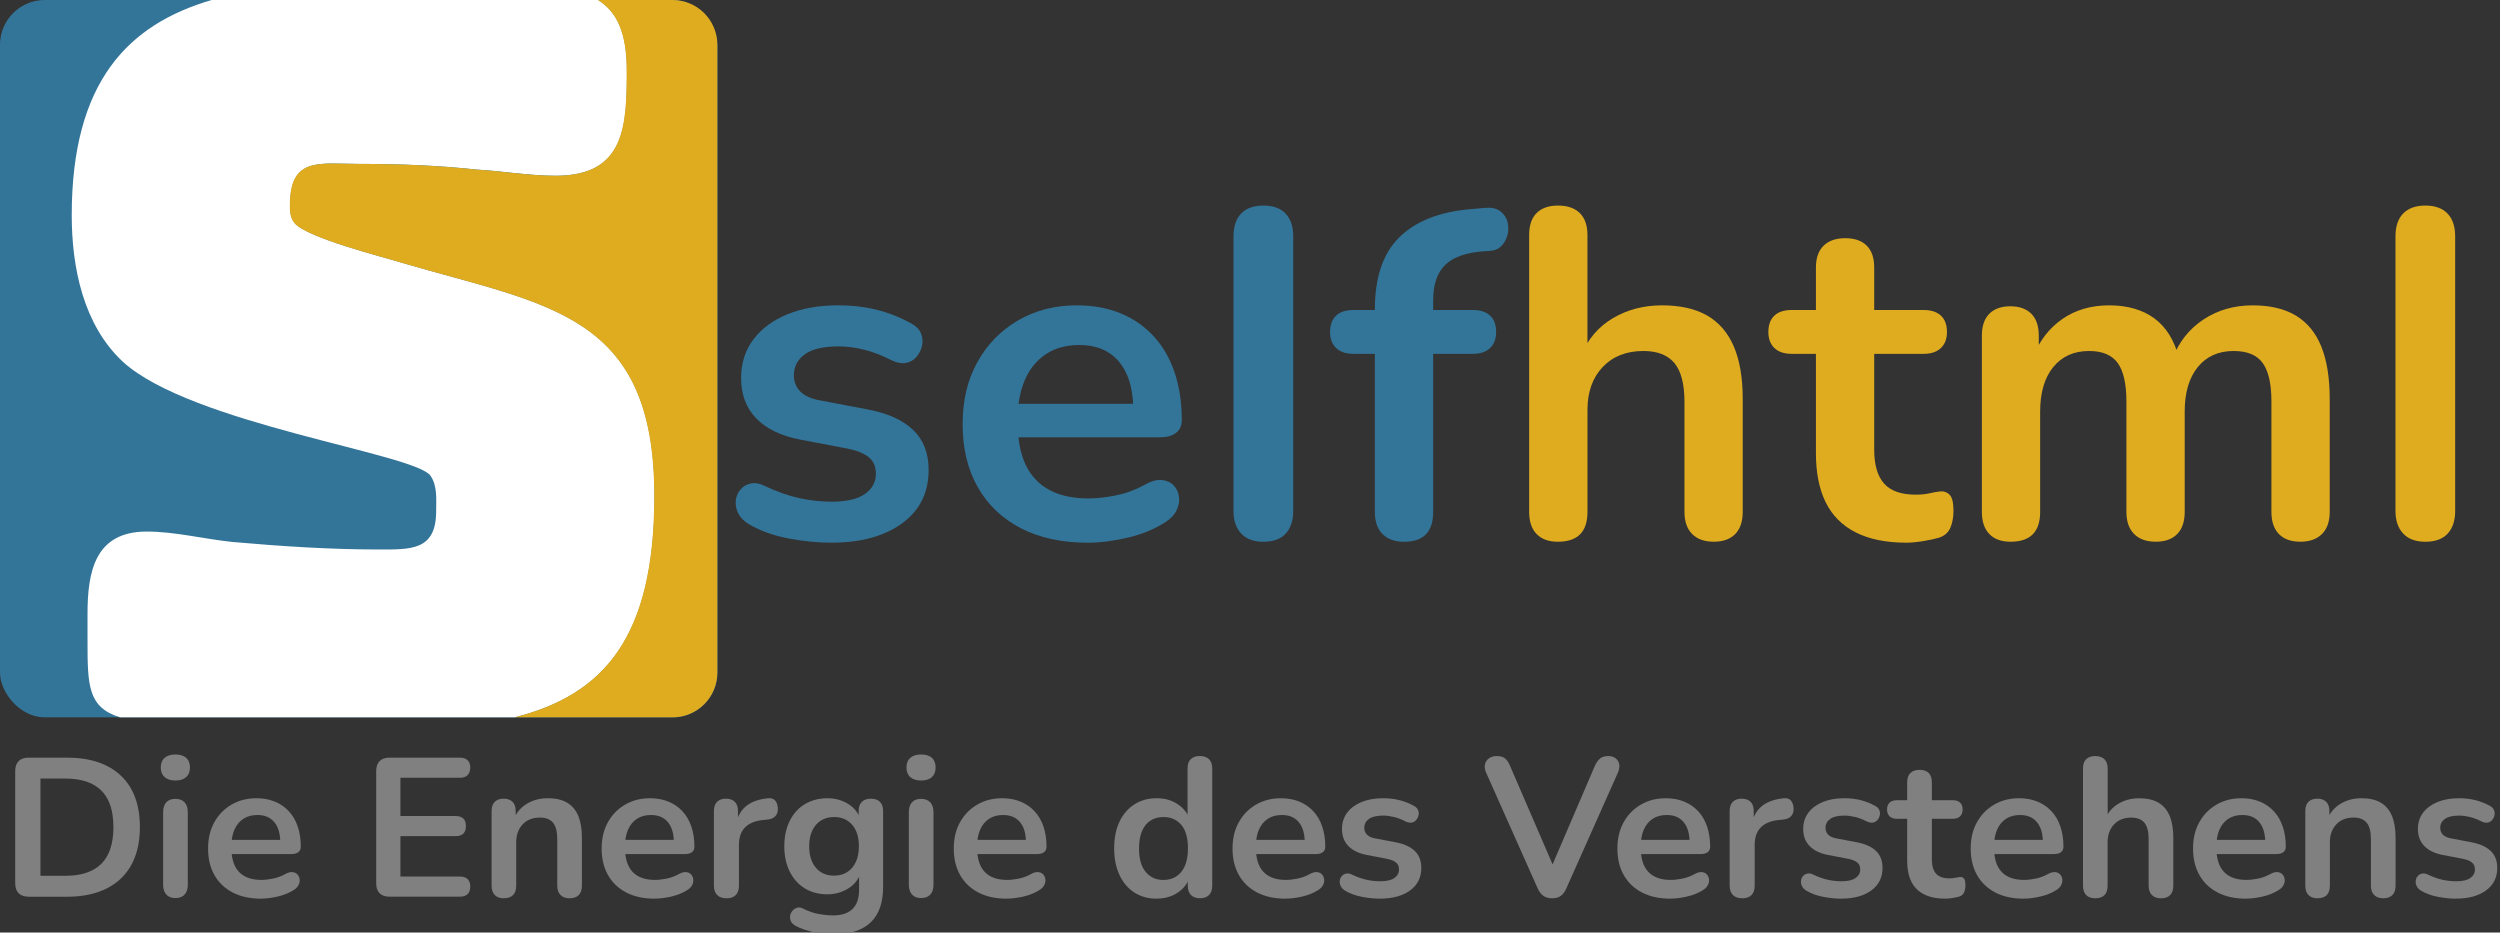
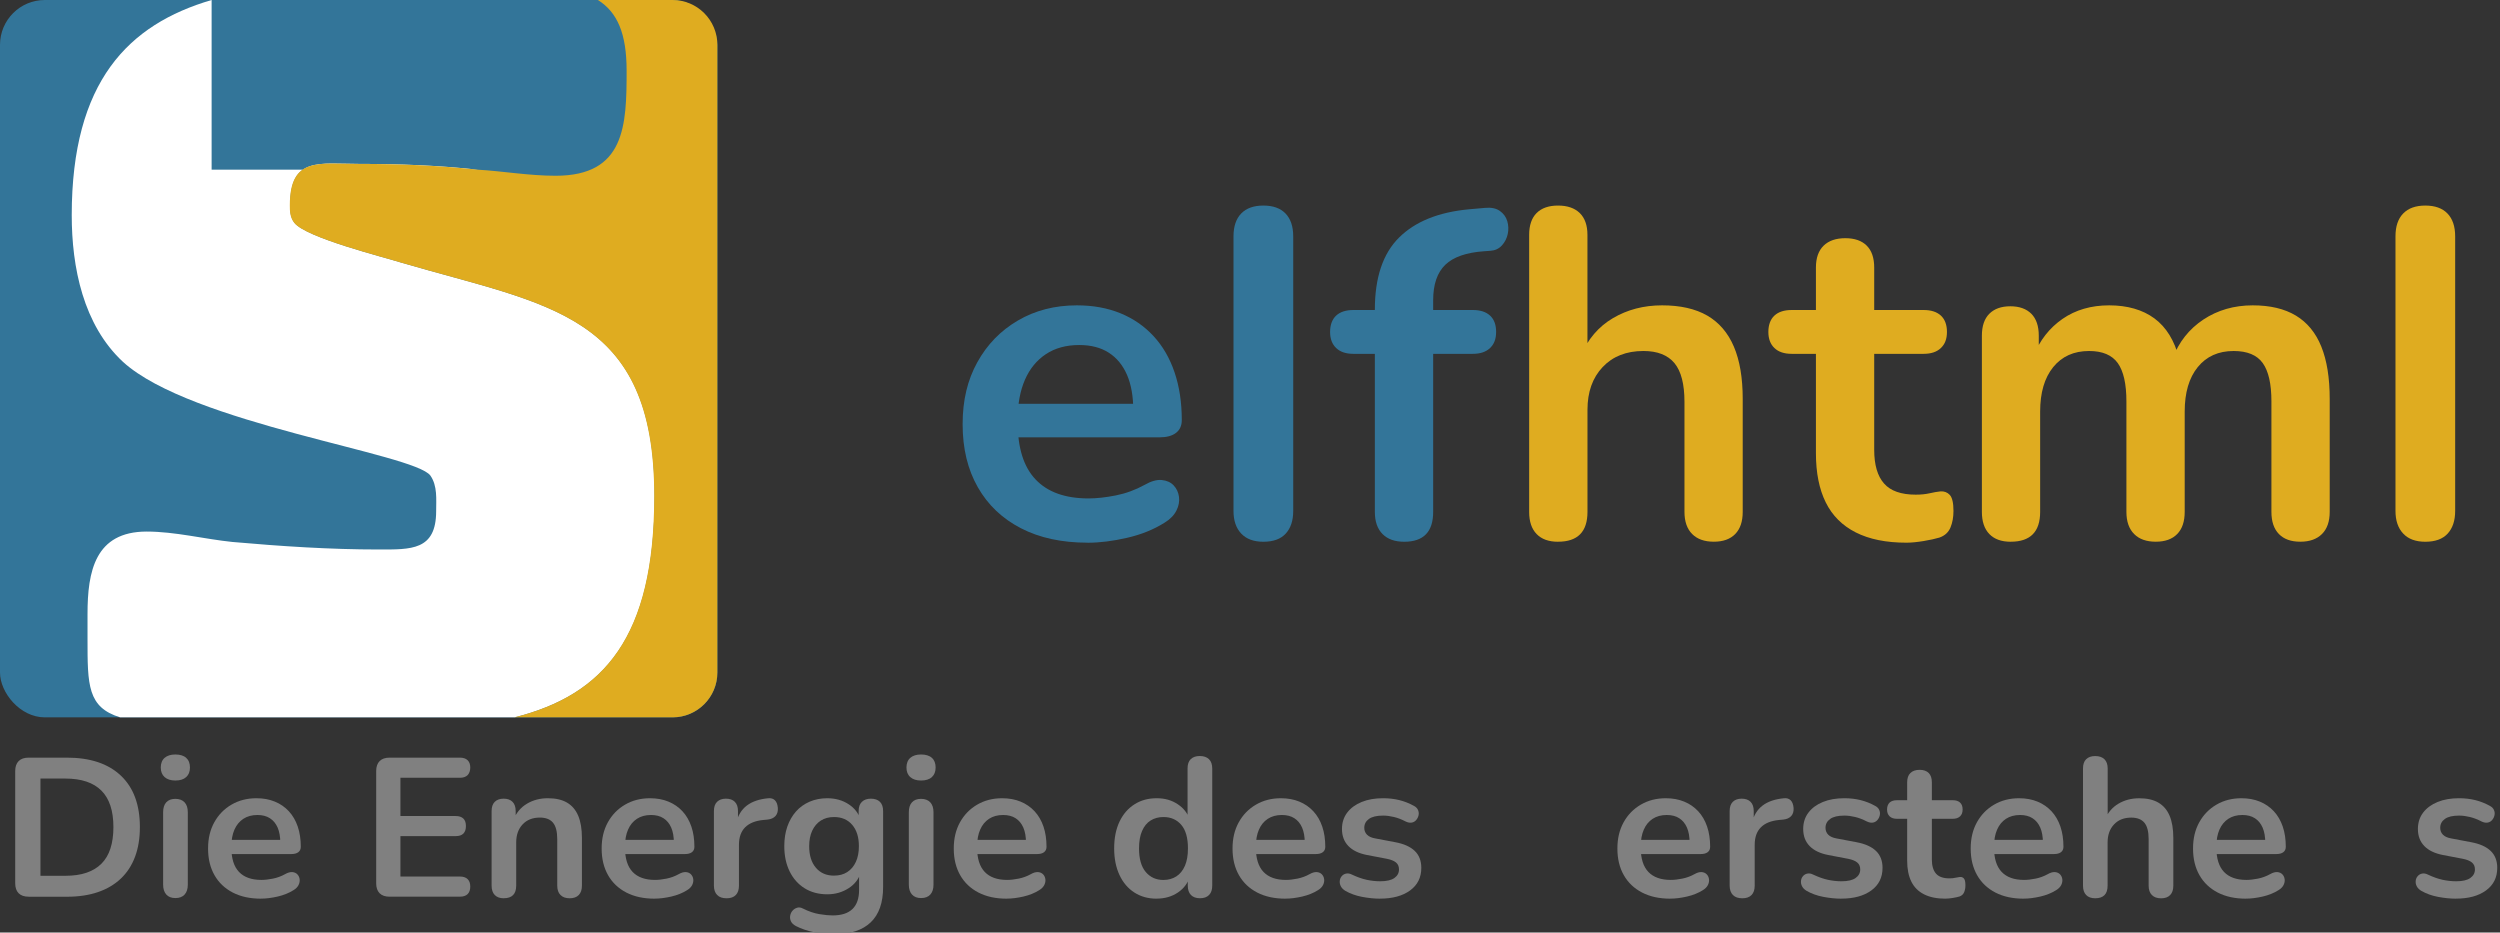
<svg xmlns="http://www.w3.org/2000/svg" viewBox="0 0 697 260">
  <rect x="0" y="0" width="697" height="260" fill="#333333" stroke="none" />
  <title>Wort-Bild-Marke SELFHTML e.V.</title>
  <defs>
    <style>
.white{fill:#fff;}
.blue{fill:#337599;}
.gold{fill:#dfac20;}
.slogan {fill:gray;}
</style>
  </defs>
  <rect id="background" class="blue" width="200" height="200" rx="12.5" ry="12.5" />
-   <path id="s" class="white" d="M59,0C35.8,6.8,20,22.7,20,60c0,14.5,3.2,30.6,14.3,40.9,19,17.3,81.2,25.5,85.7,31.7,2,2.9,1.6,6.6,1.6,9.9,0,11-7,10.7-16,10.7-13.6,0-27.2-.9-40.8-2.1-7.8-.8-16-2.9-23.9-2.9-14.4,0-16.5,11.1-16.5,23v7c0,12.8,0,19,9.1,21.8h110c25-6.3,39-22.4,39-61.7,0-51-29.6-53.1-70.3-65-5.4-1.7-26.8-7-30.1-11.2-1.2-1.6-1.2-3.3-1.2-4.9,0-13.6,8.2-11.5,19.3-11.5s21.8.4,33,1.6c7,.4,14.4,1.7,21.8,1.7,19.4,0,19.8-14,19.8-29.3,0-10.4-2.6-16.3-8-19.7h20.8H59Z" />
+   <path id="s" class="white" d="M59,0C35.8,6.8,20,22.7,20,60c0,14.5,3.2,30.6,14.3,40.9,19,17.3,81.2,25.5,85.7,31.7,2,2.9,1.6,6.6,1.6,9.9,0,11-7,10.7-16,10.7-13.6,0-27.2-.9-40.8-2.1-7.8-.8-16-2.9-23.9-2.9-14.4,0-16.5,11.1-16.5,23v7c0,12.8,0,19,9.1,21.8h110c25-6.3,39-22.4,39-61.7,0-51-29.6-53.1-70.3-65-5.4-1.7-26.8-7-30.1-11.2-1.2-1.6-1.2-3.3-1.2-4.9,0-13.6,8.2-11.5,19.3-11.5s21.8.4,33,1.6h20.8H59Z" />
  <path class="gold" d="M165.5,0h22c6.9,0,12.5,5.6,12.5,12.5v175c0,6.9-5.6,12.5-12.5,12.5h-44.1c25-6.3,39-22.4,39-61.7,0-51-29.6-53.1-70.3-65-5.4-1.7-26.8-7-30.1-11.2-1.2-1.6-1.2-3.3-1.2-4.9,0-13.6,8.2-11.5,19.3-11.5s21.8.4,33,1.6c7,.4,14.4,1.7,21.8,1.7,19.4,0,19.8-14,19.8-29.3,0-10.4-2.6-16.3-8-19.7h-1.2Z" />
-   <path class="blue" d="M231.72,151.3c-3.73,0-7.67-.39-11.83-1.17-4.16-.78-7.89-2.12-11.18-4.03-1.39-.87-2.36-1.88-2.92-3.05-.56-1.17-.78-2.34-.65-3.51.13-1.17.56-2.19,1.3-3.05.74-.87,1.69-1.43,2.86-1.69s2.45-.04,3.83.65c3.47,1.65,6.72,2.79,9.75,3.44,3.03.65,6.02.98,8.97.98,4.16,0,7.26-.72,9.29-2.15,2.04-1.43,3.06-3.31,3.06-5.66,0-1.99-.67-3.53-2.02-4.61-1.34-1.08-3.36-1.89-6.04-2.41l-13-2.47c-5.38-1.04-9.47-3.01-12.29-5.92-2.82-2.9-4.23-6.65-4.23-11.25,0-4.16,1.15-7.76,3.45-10.79,2.29-3.03,5.48-5.37,9.55-7.02,4.07-1.64,8.75-2.47,14.04-2.47,3.81,0,7.39.41,10.73,1.24,3.34.82,6.56,2.1,9.69,3.83,1.3.69,2.19,1.6,2.67,2.73.48,1.13.58,2.28.32,3.45-.26,1.17-.78,2.21-1.56,3.12-.78.91-1.75,1.47-2.92,1.69-1.17.22-2.49-.02-3.96-.71-2.69-1.38-5.27-2.38-7.74-2.99-2.47-.61-4.83-.91-7.08-.91-4.25,0-7.39.74-9.42,2.21-2.04,1.47-3.06,3.42-3.06,5.85,0,1.82.61,3.34,1.82,4.55,1.21,1.21,3.08,2.04,5.59,2.47l13,2.47c5.63,1.04,9.9,2.95,12.81,5.72,2.9,2.77,4.35,6.5,4.35,11.18,0,6.33-2.47,11.29-7.41,14.89-4.94,3.6-11.53,5.39-19.76,5.39Z" />
  <path class="blue" d="M303.22,151.3c-7.19,0-13.39-1.34-18.59-4.03-5.2-2.68-9.21-6.5-12.02-11.44-2.82-4.94-4.23-10.79-4.23-17.55s1.37-12.35,4.1-17.29c2.73-4.94,6.5-8.82,11.31-11.63,4.81-2.82,10.29-4.23,16.44-4.23,4.51,0,8.56.74,12.15,2.21,3.6,1.47,6.67,3.6,9.23,6.37,2.56,2.77,4.51,6.13,5.85,10.08,1.34,3.94,2.02,8.38,2.02,13.33,0,1.56-.54,2.75-1.62,3.57-1.08.83-2.62,1.24-4.62,1.24h-41.73v-9.36h36.53l-2.08,1.95c0-3.99-.58-7.32-1.75-10.01-1.17-2.69-2.86-4.75-5.07-6.17-2.21-1.43-4.96-2.15-8.25-2.15-3.64,0-6.74.85-9.29,2.54-2.56,1.69-4.51,4.08-5.85,7.15-1.34,3.08-2.02,6.74-2.02,10.98v.91c0,7.11,1.67,12.42,5.01,15.92,3.33,3.51,8.25,5.27,14.75,5.27,2.25,0,4.79-.28,7.6-.84,2.82-.56,5.48-1.54,8-2.93,1.82-1.04,3.42-1.5,4.81-1.36,1.39.13,2.49.63,3.31,1.49.82.87,1.32,1.93,1.49,3.19.17,1.26-.06,2.54-.71,3.83s-1.75,2.43-3.31,3.38c-3.03,1.91-6.52,3.32-10.46,4.22-3.94.91-7.6,1.37-10.99,1.37Z" />
  <path class="blue" d="M352.23,151.04c-2.69,0-4.75-.76-6.18-2.28-1.43-1.51-2.15-3.62-2.15-6.3v-76.57c0-2.77.72-4.89,2.15-6.37,1.43-1.47,3.49-2.21,6.18-2.21s4.74.74,6.17,2.21c1.43,1.48,2.15,3.6,2.15,6.37v76.57c0,2.69-.7,4.79-2.08,6.3-1.39,1.52-3.47,2.28-6.24,2.28Z" />
  <path class="blue" d="M391.49,151.04c-2.6,0-4.61-.71-6.04-2.15s-2.14-3.49-2.14-6.17v-44.07h-5.98c-2.08,0-3.68-.54-4.81-1.62-1.13-1.08-1.69-2.58-1.69-4.49s.56-3.51,1.69-4.55c1.12-1.04,2.73-1.56,4.81-1.56h10.66l-4.68,4.29v-4.42c0-8.92,2.25-15.62,6.76-20.08,4.5-4.46,11-7.08,19.5-7.87l4.42-.39c1.73-.17,3.12.11,4.16.84,1.04.74,1.73,1.69,2.08,2.86.34,1.17.39,2.36.13,3.58-.26,1.21-.8,2.27-1.62,3.18-.83.91-1.88,1.41-3.18,1.5l-1.82.13c-4.94.35-8.54,1.6-10.79,3.77-2.25,2.17-3.38,5.46-3.38,9.88v4.81l-2.08-2.08h13.13c2.08,0,3.68.52,4.81,1.56,1.13,1.04,1.69,2.56,1.69,4.55s-.56,3.4-1.69,4.49c-1.13,1.08-2.73,1.62-4.81,1.62h-11.05v44.07c0,5.55-2.69,8.32-8.06,8.32Z" />
  <path class="gold" d="M434.39,151.04c-2.6,0-4.59-.71-5.98-2.15-1.39-1.43-2.08-3.49-2.08-6.17v-77.22c0-2.69.69-4.72,2.08-6.11s3.38-2.08,5.98-2.08,4.62.7,6.04,2.08c1.43,1.39,2.15,3.42,2.15,6.11v33.67h-1.82c1.91-4.59,4.88-8.08,8.91-10.46,4.03-2.38,8.6-3.58,13.71-3.58s9.32.96,12.61,2.86c3.29,1.91,5.76,4.79,7.41,8.64,1.65,3.86,2.47,8.73,2.47,14.62v31.46c0,2.69-.7,4.75-2.08,6.17-1.39,1.43-3.38,2.15-5.98,2.15s-4.61-.71-6.04-2.15-2.14-3.49-2.14-6.17v-30.68c0-4.94-.93-8.54-2.79-10.79-1.87-2.25-4.75-3.38-8.65-3.38-4.77,0-8.56,1.5-11.38,4.49-2.82,2.99-4.22,6.95-4.22,11.89v28.47c0,5.55-2.73,8.32-8.19,8.32Z" />
  <path class="gold" d="M531.5,151.3c-5.63,0-10.33-.95-14.11-2.86-3.77-1.91-6.56-4.7-8.38-8.39-1.82-3.68-2.73-8.25-2.73-13.71v-27.69h-6.76c-2.08,0-3.68-.54-4.81-1.62-1.13-1.08-1.69-2.58-1.69-4.49s.56-3.51,1.69-4.55c1.12-1.04,2.73-1.56,4.81-1.56h6.76v-11.83c0-2.68.72-4.72,2.15-6.11,1.43-1.39,3.45-2.08,6.04-2.08s4.59.69,5.98,2.08c1.39,1.39,2.08,3.42,2.08,6.11v11.83h13.78c2.08,0,3.68.52,4.81,1.56,1.12,1.04,1.69,2.56,1.69,4.55s-.56,3.4-1.69,4.49c-1.13,1.08-2.73,1.62-4.81,1.62h-13.78v26.78c0,4.16.91,7.28,2.73,9.36s4.77,3.12,8.84,3.12c1.47,0,2.77-.13,3.9-.39,1.12-.26,2.12-.43,2.99-.52,1.04-.08,1.91.24,2.6.97.69.74,1.04,2.23,1.04,4.49,0,1.73-.28,3.27-.84,4.62-.57,1.34-1.58,2.27-3.06,2.79-1.13.34-2.6.67-4.42.97-1.82.3-3.42.46-4.81.46Z" />
  <path class="gold" d="M560.61,151.04c-2.6,0-4.59-.71-5.98-2.15-1.39-1.43-2.08-3.49-2.08-6.17v-49.14c0-2.69.69-4.72,2.08-6.11,1.39-1.38,3.33-2.08,5.85-2.08s4.46.7,5.85,2.08c1.38,1.39,2.08,3.42,2.08,6.11v9.49l-1.43-3.9c1.73-4.33,4.42-7.75,8.06-10.27,3.64-2.51,7.97-3.77,13-3.77s9.32,1.21,12.61,3.64c3.29,2.43,5.59,6.16,6.89,11.18h-1.82c1.73-4.59,4.59-8.21,8.58-10.86,3.99-2.64,8.58-3.96,13.78-3.96,4.85,0,8.86.96,12.02,2.86,3.16,1.91,5.53,4.79,7.08,8.64,1.56,3.86,2.34,8.73,2.34,14.62v31.46c0,2.69-.72,4.75-2.15,6.17-1.43,1.43-3.45,2.15-6.04,2.15s-4.59-.71-5.98-2.15c-1.39-1.43-2.08-3.49-2.08-6.17v-30.81c0-4.85-.8-8.41-2.41-10.66-1.6-2.25-4.31-3.38-8.12-3.38-4.25,0-7.58,1.5-10.01,4.49-2.43,2.99-3.64,7.13-3.64,12.41v27.95c0,2.69-.69,4.75-2.08,6.17-1.39,1.43-3.38,2.15-5.98,2.15s-4.62-.71-6.04-2.15c-1.43-1.43-2.15-3.49-2.15-6.17v-30.81c0-4.85-.8-8.41-2.4-10.66-1.61-2.25-4.27-3.38-8-3.38-4.25,0-7.58,1.5-10.01,4.49-2.43,2.99-3.64,7.13-3.64,12.41v27.95c0,5.55-2.73,8.32-8.19,8.32Z" />
  <path class="gold" d="M676.18,151.04c-2.69,0-4.75-.76-6.17-2.28-1.43-1.51-2.15-3.62-2.15-6.3v-76.57c0-2.77.71-4.89,2.15-6.37,1.43-1.47,3.49-2.21,6.17-2.21s4.75.74,6.17,2.21c1.43,1.48,2.15,3.6,2.15,6.37v76.57c0,2.69-.7,4.79-2.08,6.3-1.39,1.52-3.47,2.28-6.24,2.28Z" />
  <g class="slogan">
    <path d="M7.98,250c-1.21,0-2.14-.32-2.78-.96-.64-.64-.96-1.57-.96-2.78v-31.29c0-1.21.32-2.14.96-2.78.64-.64,1.57-.96,2.78-.96h10.67c6.49,0,11.5,1.67,15.04,5.01,3.54,3.34,5.31,8.12,5.31,14.35,0,3.12-.45,5.88-1.35,8.28-.9,2.4-2.22,4.43-3.96,6.08-1.74,1.65-3.87,2.91-6.38,3.77-2.51.86-5.4,1.29-8.66,1.29H7.98ZM11.27,244.17h6.93c2.27,0,4.24-.28,5.91-.85,1.67-.57,3.06-1.41,4.18-2.53,1.12-1.12,1.95-2.53,2.5-4.23.55-1.71.83-3.69.83-5.97,0-4.55-1.12-7.94-3.35-10.17-2.24-2.24-5.59-3.36-10.06-3.36h-6.93v27.12Z" />
    <path d="M48.89,217.61c-1.28,0-2.28-.32-3-.96-.71-.64-1.07-1.53-1.07-2.67s.36-2.07,1.07-2.69c.72-.62,1.71-.94,3-.94s2.33.31,3.02.94c.7.62,1.05,1.52,1.05,2.69s-.35,2.03-1.05,2.67c-.7.64-1.7.96-3.02.96ZM48.89,250.38c-1.1,0-1.94-.33-2.53-.99-.59-.66-.88-1.58-.88-2.75v-20.18c0-1.21.29-2.14.88-2.78.59-.64,1.43-.96,2.53-.96s1.95.32,2.56.96.91,1.57.91,2.78v20.18c0,1.17-.29,2.09-.88,2.75-.59.66-1.45.99-2.58.99Z" />
    <path d="M72.76,250.55c-3.04,0-5.67-.57-7.87-1.71-2.2-1.14-3.9-2.75-5.09-4.84-1.19-2.09-1.79-4.56-1.79-7.42s.58-5.22,1.73-7.32c1.16-2.09,2.75-3.73,4.79-4.92s4.35-1.79,6.96-1.79c1.91,0,3.62.31,5.14.94,1.52.62,2.82,1.52,3.9,2.69,1.08,1.17,1.91,2.59,2.48,4.26.57,1.67.85,3.55.85,5.64,0,.66-.23,1.16-.69,1.51-.46.35-1.11.52-1.95.52h-17.65v-3.96h15.46l-.88.83c0-1.69-.25-3.1-.74-4.24-.5-1.14-1.21-2.01-2.15-2.61-.94-.61-2.1-.91-3.49-.91-1.54,0-2.85.36-3.93,1.07-1.08.71-1.91,1.72-2.48,3.02-.57,1.3-.85,2.85-.85,4.65v.39c0,3.01.71,5.25,2.12,6.74,1.41,1.48,3.49,2.23,6.24,2.23.95,0,2.03-.12,3.22-.36,1.19-.24,2.32-.65,3.38-1.24.77-.44,1.45-.63,2.04-.58.59.05,1.05.27,1.4.63.35.37.56.82.63,1.35.07.53-.03,1.07-.3,1.62s-.74,1.03-1.4,1.43c-1.28.81-2.76,1.4-4.43,1.79-1.67.38-3.22.58-4.65.58Z" />
    <path d="M108.62,250c-1.21,0-2.14-.32-2.78-.96-.64-.64-.96-1.57-.96-2.78v-31.29c0-1.21.32-2.14.96-2.78.64-.64,1.57-.96,2.78-.96h19.63c.92,0,1.62.24,2.12.72s.74,1.15.74,2.03-.25,1.62-.74,2.12-1.2.74-2.12.74h-16.61v10.67h15.4c.95,0,1.67.24,2.15.71.48.48.71,1.17.71,2.09s-.24,1.61-.71,2.09c-.48.48-1.19.71-2.15.71h-15.4v11.27h16.61c.92,0,1.62.24,2.12.72s.74,1.17.74,2.09-.25,1.61-.74,2.09-1.2.71-2.12.71h-19.63Z" />
    <path d="M140.47,250.44c-1.1,0-1.94-.3-2.53-.91-.59-.6-.88-1.48-.88-2.61v-20.79c0-1.14.29-2,.88-2.58s1.41-.88,2.48-.88,1.89.29,2.47.88c.59.59.88,1.45.88,2.58v3.74l-.6-1.38c.81-1.94,2.06-3.42,3.77-4.43,1.71-1.01,3.64-1.51,5.8-1.51s3.94.4,5.33,1.21c1.39.81,2.44,2.03,3.13,3.66s1.04,3.69,1.04,6.19v13.31c0,1.14-.29,2.01-.88,2.61-.59.61-1.43.91-2.53.91s-1.95-.3-2.56-.91c-.61-.6-.91-1.48-.91-2.61v-12.98c0-2.09-.39-3.61-1.18-4.57-.79-.95-2.01-1.43-3.66-1.43-2.02,0-3.62.63-4.81,1.9-1.19,1.26-1.79,2.94-1.79,5.03v12.04c0,2.35-1.16,3.52-3.47,3.52Z" />
    <path d="M182.49,250.55c-3.04,0-5.67-.57-7.87-1.71-2.2-1.14-3.9-2.75-5.09-4.84-1.19-2.09-1.79-4.56-1.79-7.42s.58-5.22,1.73-7.32c1.16-2.09,2.75-3.73,4.79-4.92s4.35-1.79,6.96-1.79c1.91,0,3.62.31,5.14.94,1.52.62,2.82,1.52,3.91,2.69,1.08,1.17,1.91,2.59,2.48,4.26.57,1.67.85,3.55.85,5.64,0,.66-.23,1.16-.69,1.51-.46.35-1.11.52-1.95.52h-17.66v-3.96h15.46l-.88.83c0-1.69-.25-3.1-.74-4.24-.5-1.14-1.21-2.01-2.15-2.61-.93-.61-2.1-.91-3.49-.91-1.54,0-2.85.36-3.93,1.07-1.08.71-1.91,1.72-2.47,3.02-.57,1.3-.85,2.85-.85,4.65v.39c0,3.01.71,5.25,2.12,6.74,1.41,1.48,3.49,2.23,6.24,2.23.95,0,2.03-.12,3.22-.36s2.32-.65,3.38-1.24c.77-.44,1.45-.63,2.04-.58.59.05,1.05.27,1.4.63.35.37.56.82.63,1.35.07.53-.03,1.07-.3,1.62-.28.55-.74,1.03-1.4,1.43-1.28.81-2.76,1.4-4.43,1.79-1.67.38-3.22.58-4.65.58Z" />
    <path d="M202.56,250.44c-1.14,0-2.01-.3-2.61-.91s-.91-1.48-.91-2.61v-20.79c0-1.14.29-2,.88-2.58s1.41-.88,2.47-.88,1.89.29,2.48.88c.59.59.88,1.45.88,2.58v3.46h-.55c.51-2.2,1.52-3.87,3.02-5,1.5-1.14,3.5-1.81,6-2.04.77-.07,1.38.12,1.84.58.46.46.72,1.16.8,2.12.07.92-.14,1.66-.63,2.23-.5.57-1.24.91-2.23,1.02l-1.21.11c-2.24.22-3.92.91-5.06,2.06-1.14,1.15-1.71,2.78-1.71,4.87v11.38c0,1.14-.29,2.01-.88,2.61-.59.61-1.45.91-2.58.91Z" />
    <path d="M232.7,260.45c-1.98,0-3.9-.18-5.75-.55-1.85-.37-3.53-.94-5.03-1.71-.7-.37-1.16-.81-1.4-1.32-.24-.51-.31-1.04-.22-1.57.09-.53.31-1,.66-1.4.35-.4.78-.68,1.29-.83.51-.15,1.04-.07,1.59.22,1.61.81,3.14,1.33,4.59,1.57,1.45.24,2.69.36,3.71.36,2.46,0,4.3-.6,5.53-1.79,1.23-1.19,1.84-2.96,1.84-5.31v-4.95h.5c-.55,1.87-1.7,3.37-3.44,4.48-1.74,1.12-3.71,1.68-5.91,1.68-2.42,0-4.53-.56-6.33-1.68-1.8-1.12-3.19-2.69-4.18-4.7-.99-2.02-1.49-4.36-1.49-7.04,0-2.02.28-3.84.85-5.47.57-1.63,1.38-3.03,2.42-4.21,1.04-1.17,2.31-2.08,3.79-2.72,1.49-.64,3.13-.96,4.92-.96,2.27,0,4.26.56,5.97,1.68,1.71,1.12,2.81,2.59,3.33,4.43l-.55,1.38v-3.91c0-1.14.3-2,.91-2.58.61-.59,1.44-.88,2.5-.88s1.94.29,2.53.88c.59.59.88,1.45.88,2.58v21.17c0,4.36-1.15,7.65-3.46,9.85-2.31,2.2-5.67,3.3-10.06,3.3ZM232.54,244.12c1.43,0,2.66-.33,3.68-.99s1.82-1.6,2.39-2.83.85-2.69.85-4.37c0-2.53-.62-4.52-1.87-5.97-1.25-1.45-2.93-2.17-5.06-2.17-1.43,0-2.66.33-3.69.99-1.03.66-1.82,1.6-2.39,2.81s-.85,2.66-.85,4.34c0,2.53.62,4.53,1.87,6,1.25,1.47,2.93,2.2,5.06,2.2Z" />
    <path d="M256.79,217.61c-1.28,0-2.28-.32-3-.96s-1.07-1.53-1.07-2.67.36-2.07,1.07-2.69c.71-.62,1.71-.94,3-.94s2.33.31,3.02.94c.7.62,1.04,1.52,1.04,2.69s-.35,2.03-1.04,2.67-1.71.96-3.02.96ZM256.79,250.38c-1.1,0-1.94-.33-2.53-.99-.59-.66-.88-1.58-.88-2.75v-20.18c0-1.21.29-2.14.88-2.78.59-.64,1.43-.96,2.53-.96s1.95.32,2.56.96c.6.64.91,1.57.91,2.78v20.18c0,1.17-.29,2.09-.88,2.75-.59.66-1.45.99-2.58.99Z" />
    <path d="M280.66,250.55c-3.04,0-5.67-.57-7.87-1.71-2.2-1.14-3.9-2.75-5.09-4.84-1.19-2.09-1.79-4.56-1.79-7.42s.58-5.22,1.73-7.32c1.16-2.09,2.75-3.73,4.79-4.92s4.35-1.79,6.96-1.79c1.91,0,3.62.31,5.14.94,1.52.62,2.82,1.52,3.91,2.69,1.08,1.17,1.91,2.59,2.48,4.26.57,1.67.85,3.55.85,5.64,0,.66-.23,1.16-.69,1.51-.46.35-1.11.52-1.95.52h-17.66v-3.96h15.46l-.88.83c0-1.69-.25-3.1-.74-4.24-.5-1.14-1.21-2.01-2.15-2.61-.93-.61-2.1-.91-3.49-.91-1.54,0-2.85.36-3.93,1.07-1.08.71-1.91,1.72-2.47,3.02-.57,1.3-.85,2.85-.85,4.65v.39c0,3.01.71,5.25,2.12,6.74,1.41,1.48,3.49,2.23,6.24,2.23.95,0,2.03-.12,3.22-.36s2.32-.65,3.38-1.24c.77-.44,1.45-.63,2.04-.58.59.05,1.05.27,1.4.63.35.37.56.82.63,1.35.07.53-.03,1.07-.3,1.62-.28.55-.74,1.03-1.4,1.43-1.28.81-2.76,1.4-4.43,1.79-1.67.38-3.22.58-4.65.58Z" />
    <path d="M322.46,250.55c-2.35,0-4.41-.57-6.19-1.71-1.78-1.14-3.16-2.76-4.15-4.87s-1.49-4.59-1.49-7.45.5-5.38,1.49-7.45c.99-2.07,2.37-3.68,4.15-4.81,1.78-1.14,3.84-1.71,6.19-1.71s4.19.55,5.86,1.65c1.67,1.1,2.8,2.55,3.38,4.34h-.61v-14.3c0-1.14.29-2,.88-2.58s1.43-.88,2.53-.88,1.95.29,2.56.88c.6.59.91,1.45.91,2.58v32.67c0,1.14-.29,2.01-.88,2.61-.59.61-1.43.91-2.53.91s-1.94-.3-2.53-.91c-.59-.6-.88-1.48-.88-2.61v-4.29l.6,1.65c-.55,1.91-1.67,3.43-3.35,4.56-1.69,1.14-3.67,1.71-5.94,1.71ZM324.38,245.33c1.36,0,2.55-.33,3.58-.99,1.03-.66,1.82-1.64,2.39-2.94.57-1.3.85-2.92.85-4.87,0-2.93-.62-5.12-1.87-6.57-1.25-1.45-2.9-2.17-4.95-2.17-1.36,0-2.55.32-3.58.96-1.03.64-1.82,1.61-2.39,2.92-.57,1.3-.85,2.92-.85,4.87,0,2.9.62,5.09,1.87,6.57,1.25,1.48,2.9,2.23,4.95,2.23Z" />
    <path d="M358.38,250.55c-3.04,0-5.67-.57-7.87-1.71-2.2-1.14-3.9-2.75-5.09-4.84-1.19-2.09-1.79-4.56-1.79-7.42s.58-5.22,1.73-7.32c1.16-2.09,2.75-3.73,4.79-4.92s4.35-1.79,6.96-1.79c1.91,0,3.62.31,5.14.94,1.52.62,2.82,1.52,3.91,2.69,1.08,1.17,1.91,2.59,2.48,4.26.57,1.67.85,3.55.85,5.64,0,.66-.23,1.16-.69,1.51-.46.35-1.11.52-1.95.52h-17.66v-3.96h15.46l-.88.83c0-1.69-.25-3.1-.74-4.24-.5-1.14-1.21-2.01-2.15-2.61-.93-.61-2.1-.91-3.49-.91-1.54,0-2.85.36-3.93,1.07-1.08.71-1.91,1.72-2.47,3.02-.57,1.3-.85,2.85-.85,4.65v.39c0,3.01.71,5.25,2.12,6.74,1.41,1.48,3.49,2.23,6.24,2.23.95,0,2.03-.12,3.22-.36s2.32-.65,3.38-1.24c.77-.44,1.45-.63,2.04-.58.59.05,1.05.27,1.4.63.35.37.56.82.63,1.35.07.53-.03,1.07-.3,1.62-.28.55-.74,1.03-1.4,1.43-1.28.81-2.76,1.4-4.43,1.79-1.67.38-3.22.58-4.65.58Z" />
    <path d="M384.77,250.55c-1.58,0-3.25-.17-5-.5s-3.34-.9-4.73-1.71c-.59-.37-1-.8-1.24-1.29s-.33-.99-.27-1.49c.05-.5.24-.93.55-1.29.31-.37.71-.61,1.21-.71.5-.11,1.04-.02,1.62.27,1.47.7,2.84,1.18,4.12,1.46,1.28.27,2.55.41,3.79.41,1.76,0,3.07-.3,3.93-.91.86-.61,1.29-1.4,1.29-2.39,0-.84-.28-1.49-.85-1.95-.57-.46-1.42-.8-2.56-1.02l-5.5-1.05c-2.27-.44-4.01-1.27-5.2-2.5-1.19-1.23-1.79-2.81-1.79-4.76,0-1.76.49-3.28,1.46-4.56.97-1.28,2.32-2.27,4.04-2.97,1.72-.7,3.7-1.04,5.94-1.04,1.61,0,3.12.17,4.54.52,1.41.35,2.78.89,4.1,1.62.55.29.93.68,1.13,1.16.2.48.25.96.14,1.46-.11.5-.33.93-.66,1.32-.33.38-.74.62-1.24.71-.49.09-1.05,0-1.68-.3-1.14-.59-2.23-1.01-3.27-1.26s-2.04-.39-3-.39c-1.8,0-3.13.31-3.99.94-.86.62-1.29,1.45-1.29,2.47,0,.77.26,1.41.77,1.93.51.51,1.3.86,2.37,1.04l5.5,1.04c2.38.44,4.19,1.25,5.42,2.42,1.23,1.17,1.84,2.75,1.84,4.73,0,2.68-1.04,4.78-3.13,6.3s-4.88,2.28-8.36,2.28Z" />
-     <path d="M432.73,250.44c-.99,0-1.81-.23-2.45-.69-.64-.46-1.16-1.15-1.57-2.06l-14.36-32.23c-.4-.92-.51-1.72-.33-2.42.18-.7.57-1.25,1.16-1.65.59-.4,1.28-.6,2.09-.6,1.06,0,1.86.23,2.39.69.53.46.98,1.15,1.35,2.06l13.04,30.2h-2.37l12.98-30.25c.4-.88.88-1.55,1.43-2.01.55-.46,1.32-.69,2.31-.69.81,0,1.48.2,2.01.6.53.4.87.95,1.02,1.65.15.7.02,1.5-.38,2.42l-14.36,32.23c-.4.92-.91,1.6-1.51,2.06-.6.46-1.42.69-2.45.69Z" />
    <path d="M465.68,250.55c-3.04,0-5.67-.57-7.87-1.71-2.2-1.14-3.9-2.75-5.09-4.84-1.19-2.09-1.79-4.56-1.79-7.42s.58-5.22,1.73-7.32c1.16-2.09,2.75-3.73,4.79-4.92s4.35-1.79,6.96-1.79c1.91,0,3.62.31,5.14.94,1.52.62,2.82,1.52,3.91,2.69,1.08,1.17,1.91,2.59,2.48,4.26.57,1.67.85,3.55.85,5.64,0,.66-.23,1.16-.69,1.51-.46.35-1.11.52-1.95.52h-17.66v-3.96h15.46l-.88.83c0-1.69-.25-3.1-.74-4.24-.5-1.14-1.21-2.01-2.15-2.61-.93-.61-2.1-.91-3.49-.91-1.54,0-2.85.36-3.93,1.07-1.08.71-1.91,1.72-2.47,3.02-.57,1.3-.85,2.85-.85,4.65v.39c0,3.01.71,5.25,2.12,6.74,1.41,1.48,3.49,2.23,6.24,2.23.95,0,2.03-.12,3.22-.36s2.32-.65,3.38-1.24c.77-.44,1.45-.63,2.04-.58.59.05,1.05.27,1.4.63.35.37.56.82.63,1.35.07.53-.03,1.07-.3,1.62-.28.55-.74,1.03-1.4,1.43-1.28.81-2.76,1.4-4.43,1.79-1.67.38-3.22.58-4.65.58Z" />
    <path d="M485.75,250.44c-1.14,0-2.01-.3-2.61-.91s-.91-1.48-.91-2.61v-20.79c0-1.14.29-2,.88-2.58s1.41-.88,2.47-.88,1.89.29,2.48.88c.59.59.88,1.45.88,2.58v3.46h-.55c.51-2.2,1.52-3.87,3.02-5,1.5-1.14,3.5-1.81,6-2.04.77-.07,1.38.12,1.84.58.46.46.72,1.16.8,2.12.07.92-.14,1.66-.63,2.23-.5.57-1.24.91-2.23,1.02l-1.21.11c-2.24.22-3.92.91-5.06,2.06-1.14,1.15-1.71,2.78-1.71,4.87v11.38c0,1.14-.29,2.01-.88,2.61-.59.61-1.45.91-2.58.91Z" />
    <path d="M513.36,250.55c-1.58,0-3.25-.17-5-.5s-3.34-.9-4.73-1.71c-.59-.37-1-.8-1.24-1.29s-.33-.99-.27-1.49c.05-.5.24-.93.55-1.29.31-.37.71-.61,1.21-.71.5-.11,1.04-.02,1.62.27,1.47.7,2.84,1.18,4.12,1.46,1.28.27,2.55.41,3.79.41,1.76,0,3.07-.3,3.93-.91.86-.61,1.29-1.4,1.29-2.39,0-.84-.28-1.49-.85-1.95-.57-.46-1.42-.8-2.56-1.02l-5.5-1.05c-2.27-.44-4.01-1.27-5.2-2.5-1.19-1.23-1.79-2.81-1.79-4.76,0-1.76.49-3.28,1.46-4.56.97-1.28,2.32-2.27,4.04-2.97,1.72-.7,3.7-1.04,5.94-1.04,1.61,0,3.12.17,4.54.52,1.41.35,2.78.89,4.1,1.62.55.29.93.68,1.13,1.16.2.48.25.96.14,1.46-.11.5-.33.93-.66,1.32-.33.38-.74.62-1.24.71-.49.09-1.05,0-1.68-.3-1.14-.59-2.23-1.01-3.27-1.26s-2.04-.39-3-.39c-1.8,0-3.13.31-3.99.94-.86.62-1.29,1.45-1.29,2.47,0,.77.26,1.41.77,1.93.51.51,1.3.86,2.37,1.04l5.5,1.04c2.38.44,4.19,1.25,5.42,2.42,1.23,1.17,1.84,2.75,1.84,4.73,0,2.68-1.04,4.78-3.13,6.3s-4.88,2.28-8.36,2.28Z" />
    <path d="M542.4,250.55c-2.38,0-4.37-.4-5.97-1.21-1.6-.81-2.78-1.99-3.55-3.55-.77-1.56-1.16-3.49-1.16-5.8v-11.71h-2.86c-.88,0-1.56-.23-2.04-.69-.48-.46-.71-1.09-.71-1.9s.24-1.49.71-1.93c.48-.44,1.16-.66,2.04-.66h2.86v-5.01c0-1.14.3-2,.91-2.58.6-.59,1.46-.88,2.56-.88s1.94.29,2.53.88c.59.59.88,1.45.88,2.58v5.01h5.83c.88,0,1.56.22,2.04.66.48.44.71,1.08.71,1.93s-.24,1.44-.71,1.9c-.48.46-1.16.69-2.04.69h-5.83v11.33c0,1.76.39,3.08,1.16,3.96.77.88,2.02,1.32,3.74,1.32.62,0,1.17-.05,1.65-.17.48-.11.9-.18,1.27-.22.44-.04.81.1,1.1.41.29.31.44.95.44,1.9,0,.73-.12,1.38-.36,1.95-.24.57-.67.96-1.29,1.18-.48.15-1.1.28-1.87.41-.77.13-1.45.19-2.04.19Z" />
    <path d="M564.18,250.55c-3.04,0-5.67-.57-7.87-1.71-2.2-1.14-3.9-2.75-5.09-4.84-1.19-2.09-1.79-4.56-1.79-7.42s.58-5.22,1.73-7.32c1.16-2.09,2.75-3.73,4.79-4.92s4.35-1.79,6.96-1.79c1.91,0,3.62.31,5.14.94,1.52.62,2.82,1.52,3.91,2.69,1.08,1.17,1.91,2.59,2.48,4.26.57,1.67.85,3.55.85,5.64,0,.66-.23,1.16-.69,1.51-.46.35-1.11.52-1.95.52h-17.66v-3.96h15.46l-.88.83c0-1.69-.25-3.1-.74-4.24-.5-1.14-1.21-2.01-2.15-2.61-.93-.61-2.1-.91-3.49-.91-1.54,0-2.85.36-3.93,1.07-1.08.71-1.91,1.72-2.47,3.02-.57,1.3-.85,2.85-.85,4.65v.39c0,3.01.71,5.25,2.12,6.74,1.41,1.48,3.49,2.23,6.24,2.23.95,0,2.03-.12,3.22-.36s2.32-.65,3.38-1.24c.77-.44,1.45-.63,2.04-.58.59.05,1.05.27,1.4.63.35.37.56.82.63,1.35.07.53-.03,1.07-.3,1.62-.28.55-.74,1.03-1.4,1.43-1.28.81-2.76,1.4-4.43,1.79-1.67.38-3.22.58-4.65.58Z" />
    <path d="M584.15,250.44c-1.1,0-1.94-.3-2.53-.91-.59-.6-.88-1.48-.88-2.61v-32.67c0-1.14.29-2,.88-2.58s1.43-.88,2.53-.88,1.95.29,2.56.88c.6.59.91,1.45.91,2.58v14.25h-.77c.81-1.94,2.06-3.42,3.77-4.43,1.71-1.01,3.64-1.51,5.8-1.51s3.94.4,5.33,1.21c1.39.81,2.44,2.03,3.13,3.66s1.04,3.69,1.04,6.19v13.31c0,1.14-.29,2.01-.88,2.61-.59.61-1.43.91-2.53.91s-1.95-.3-2.56-.91c-.61-.6-.91-1.48-.91-2.61v-12.98c0-2.09-.39-3.61-1.18-4.57-.79-.95-2.01-1.43-3.66-1.43-2.02,0-3.62.63-4.81,1.9-1.19,1.26-1.79,2.94-1.79,5.03v12.04c0,2.35-1.16,3.52-3.46,3.52Z" />
    <path d="M626.17,250.55c-3.04,0-5.67-.57-7.87-1.71-2.2-1.14-3.9-2.75-5.09-4.84-1.19-2.09-1.79-4.56-1.79-7.42s.58-5.22,1.73-7.32c1.16-2.09,2.75-3.73,4.79-4.92s4.35-1.79,6.96-1.79c1.91,0,3.62.31,5.14.94,1.52.62,2.82,1.52,3.91,2.69,1.08,1.17,1.91,2.59,2.48,4.26.57,1.67.85,3.55.85,5.64,0,.66-.23,1.16-.69,1.51-.46.35-1.11.52-1.95.52h-17.66v-3.96h15.46l-.88.83c0-1.69-.25-3.1-.74-4.24-.5-1.14-1.21-2.01-2.15-2.61-.93-.61-2.1-.91-3.49-.91-1.54,0-2.85.36-3.93,1.07-1.08.71-1.91,1.72-2.47,3.02-.57,1.3-.85,2.85-.85,4.65v.39c0,3.01.71,5.25,2.12,6.74,1.41,1.48,3.49,2.23,6.24,2.23.95,0,2.03-.12,3.22-.36s2.32-.65,3.38-1.24c.77-.44,1.45-.63,2.04-.58.59.05,1.05.27,1.4.63.35.37.56.82.63,1.35.07.53-.03,1.07-.3,1.62-.28.55-.74,1.03-1.4,1.43-1.28.81-2.76,1.4-4.43,1.79-1.67.38-3.22.58-4.65.58Z" />
-     <path d="M646.13,250.44c-1.1,0-1.94-.3-2.53-.91-.59-.6-.88-1.48-.88-2.61v-20.79c0-1.14.29-2,.88-2.58s1.41-.88,2.47-.88,1.89.29,2.48.88c.59.59.88,1.45.88,2.58v3.74l-.61-1.38c.81-1.94,2.06-3.42,3.77-4.43,1.71-1.01,3.64-1.51,5.8-1.51s3.94.4,5.33,1.21c1.39.81,2.44,2.03,3.13,3.66s1.04,3.69,1.04,6.19v13.31c0,1.14-.29,2.01-.88,2.61-.59.61-1.43.91-2.53.91s-1.95-.3-2.56-.91c-.61-.6-.91-1.48-.91-2.61v-12.98c0-2.09-.39-3.61-1.18-4.57-.79-.95-2.01-1.43-3.66-1.43-2.02,0-3.62.63-4.81,1.9-1.19,1.26-1.79,2.94-1.79,5.03v12.04c0,2.35-1.16,3.52-3.46,3.52Z" />
    <path d="M684.74,250.55c-1.58,0-3.25-.17-5-.5s-3.34-.9-4.73-1.71c-.59-.37-1-.8-1.24-1.29s-.33-.99-.27-1.49c.05-.5.24-.93.55-1.29.31-.37.71-.61,1.21-.71.5-.11,1.04-.02,1.62.27,1.47.7,2.84,1.18,4.12,1.46,1.28.27,2.55.41,3.79.41,1.76,0,3.07-.3,3.93-.91.86-.61,1.29-1.4,1.29-2.39,0-.84-.28-1.49-.85-1.95-.57-.46-1.42-.8-2.56-1.02l-5.5-1.05c-2.27-.44-4.01-1.27-5.2-2.5-1.19-1.23-1.79-2.81-1.79-4.76,0-1.76.49-3.28,1.46-4.56.97-1.28,2.32-2.27,4.04-2.97,1.72-.7,3.7-1.04,5.94-1.04,1.61,0,3.12.17,4.54.52,1.41.35,2.78.89,4.1,1.62.55.29.93.68,1.13,1.16.2.48.25.96.14,1.46-.11.5-.33.93-.66,1.32-.33.38-.74.62-1.24.71-.49.09-1.05,0-1.68-.3-1.14-.59-2.23-1.01-3.27-1.26s-2.04-.39-3-.39c-1.8,0-3.13.31-3.99.94-.86.62-1.29,1.45-1.29,2.47,0,.77.26,1.41.77,1.93.51.51,1.3.86,2.37,1.04l5.5,1.04c2.38.44,4.19,1.25,5.42,2.42,1.23,1.17,1.84,2.75,1.84,4.73,0,2.68-1.04,4.78-3.13,6.3s-4.88,2.28-8.36,2.28Z" />
  </g>
</svg>